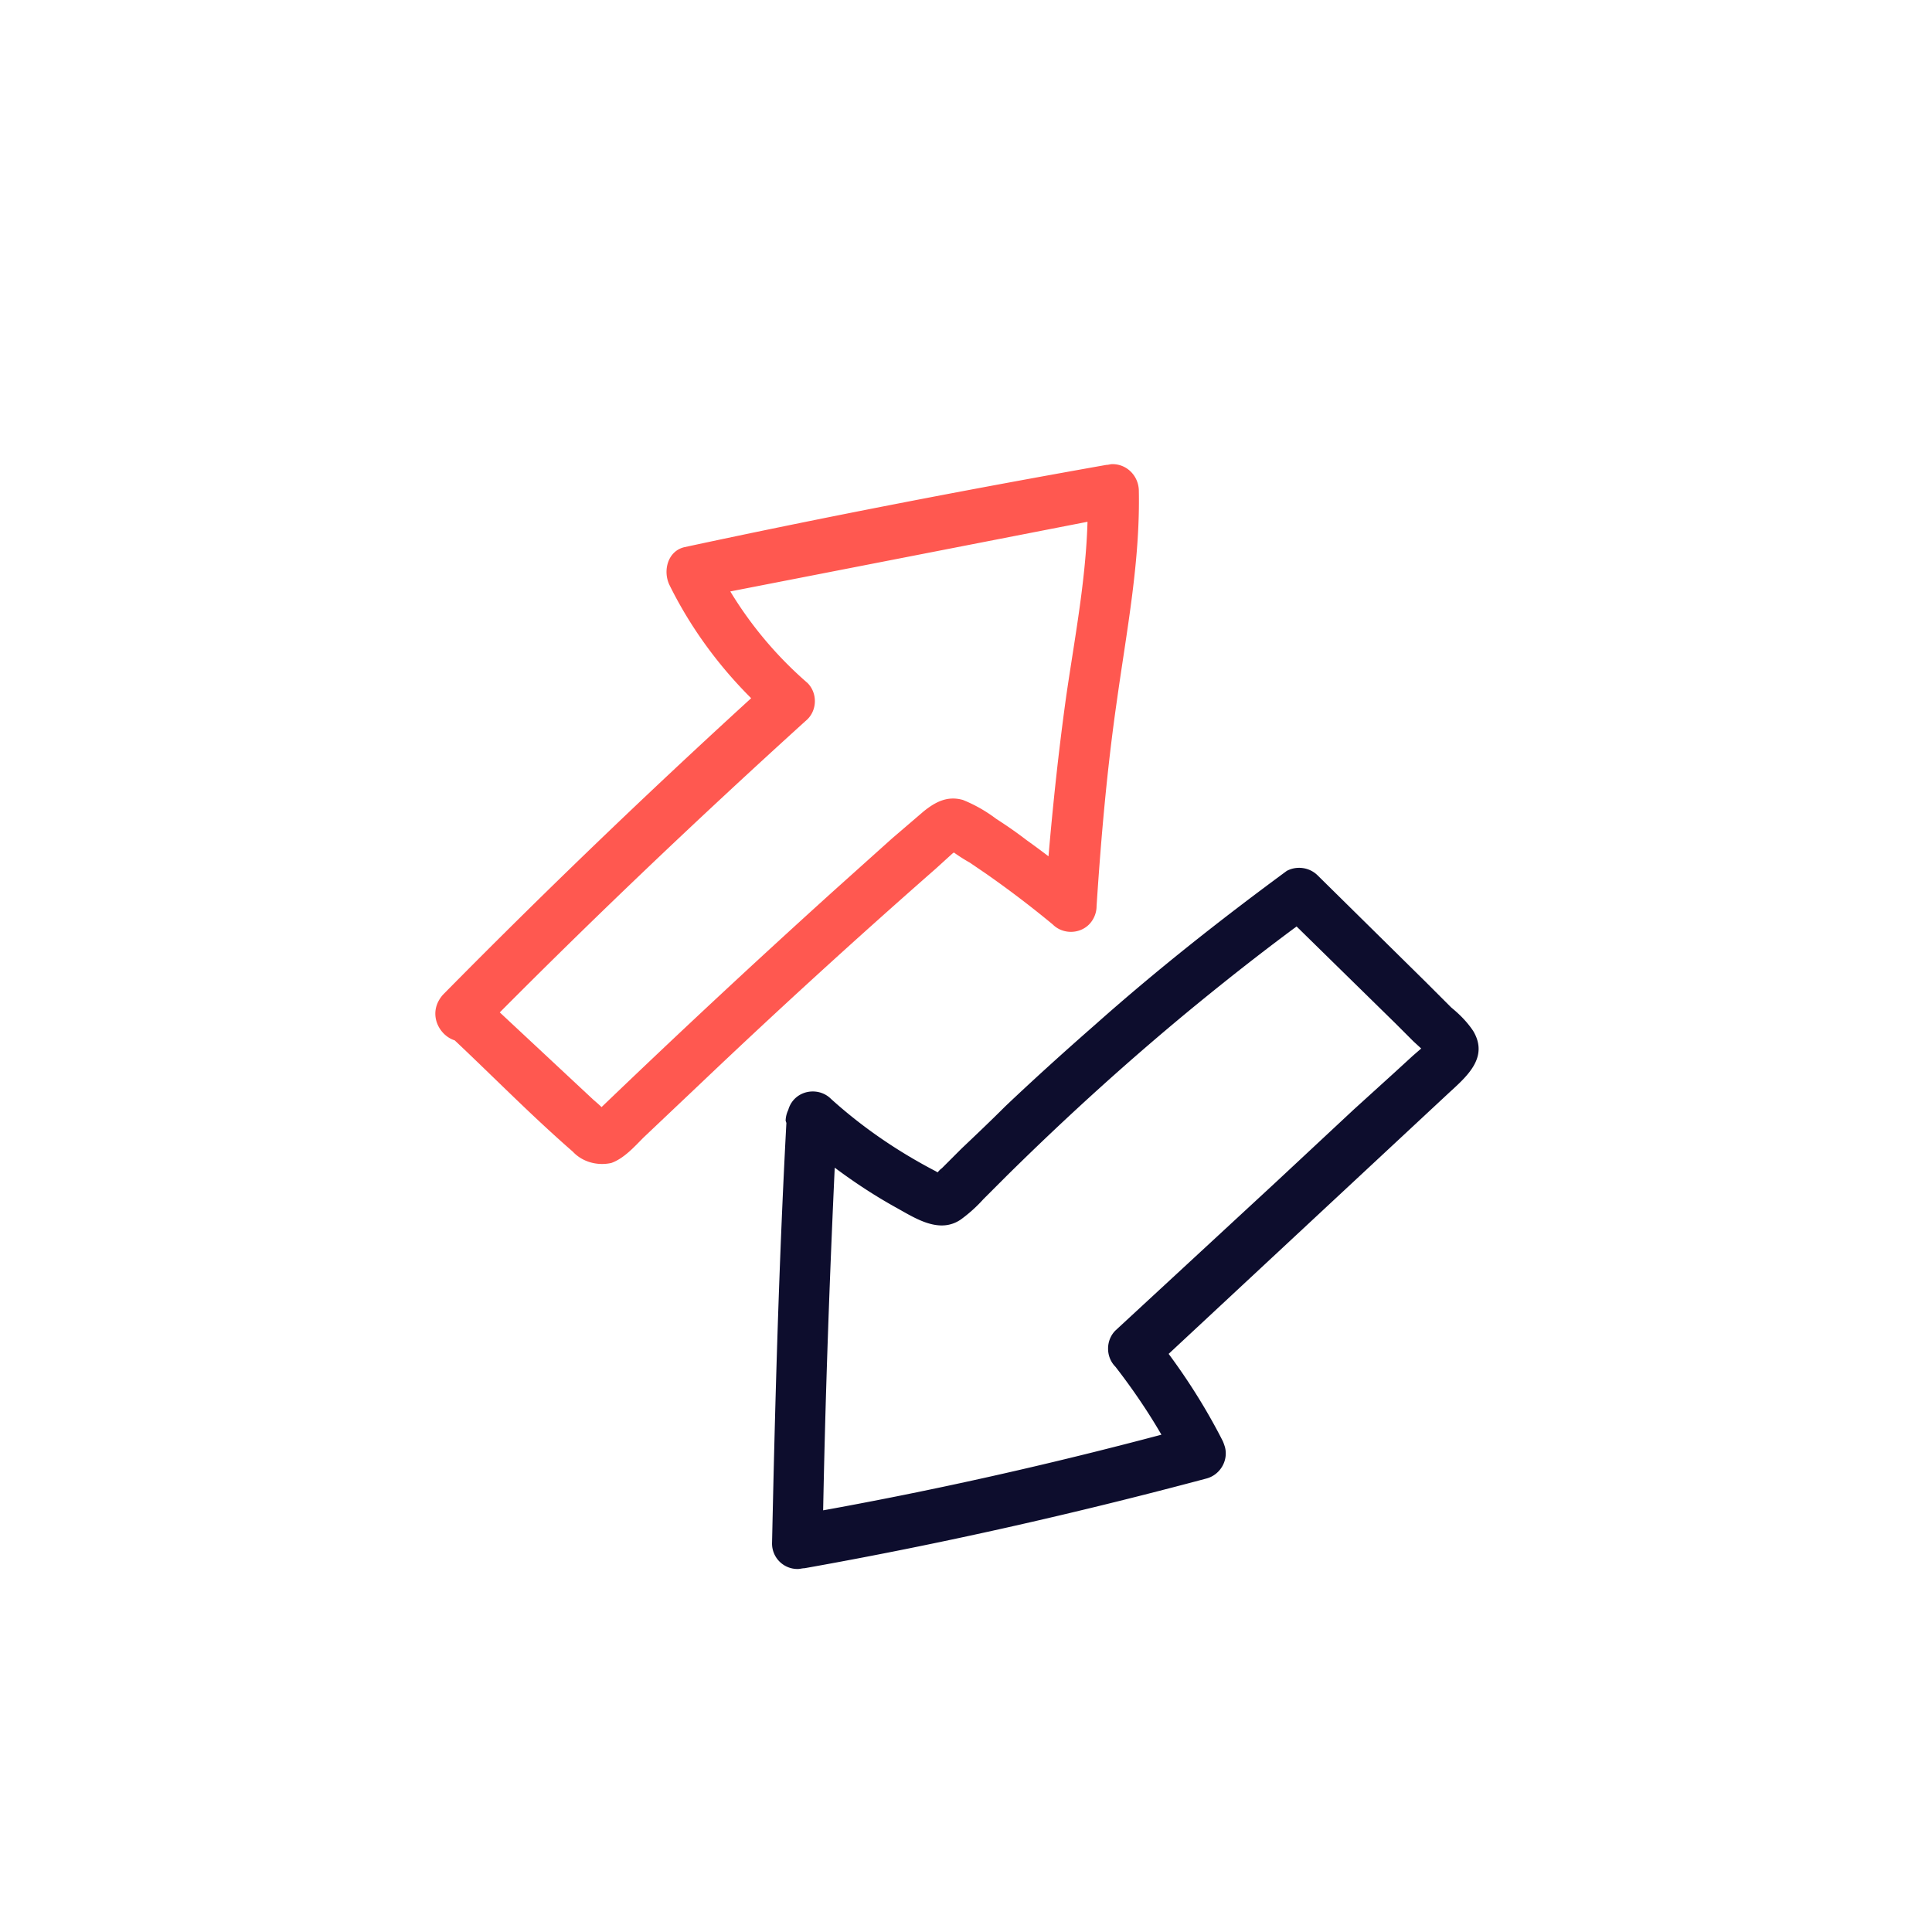
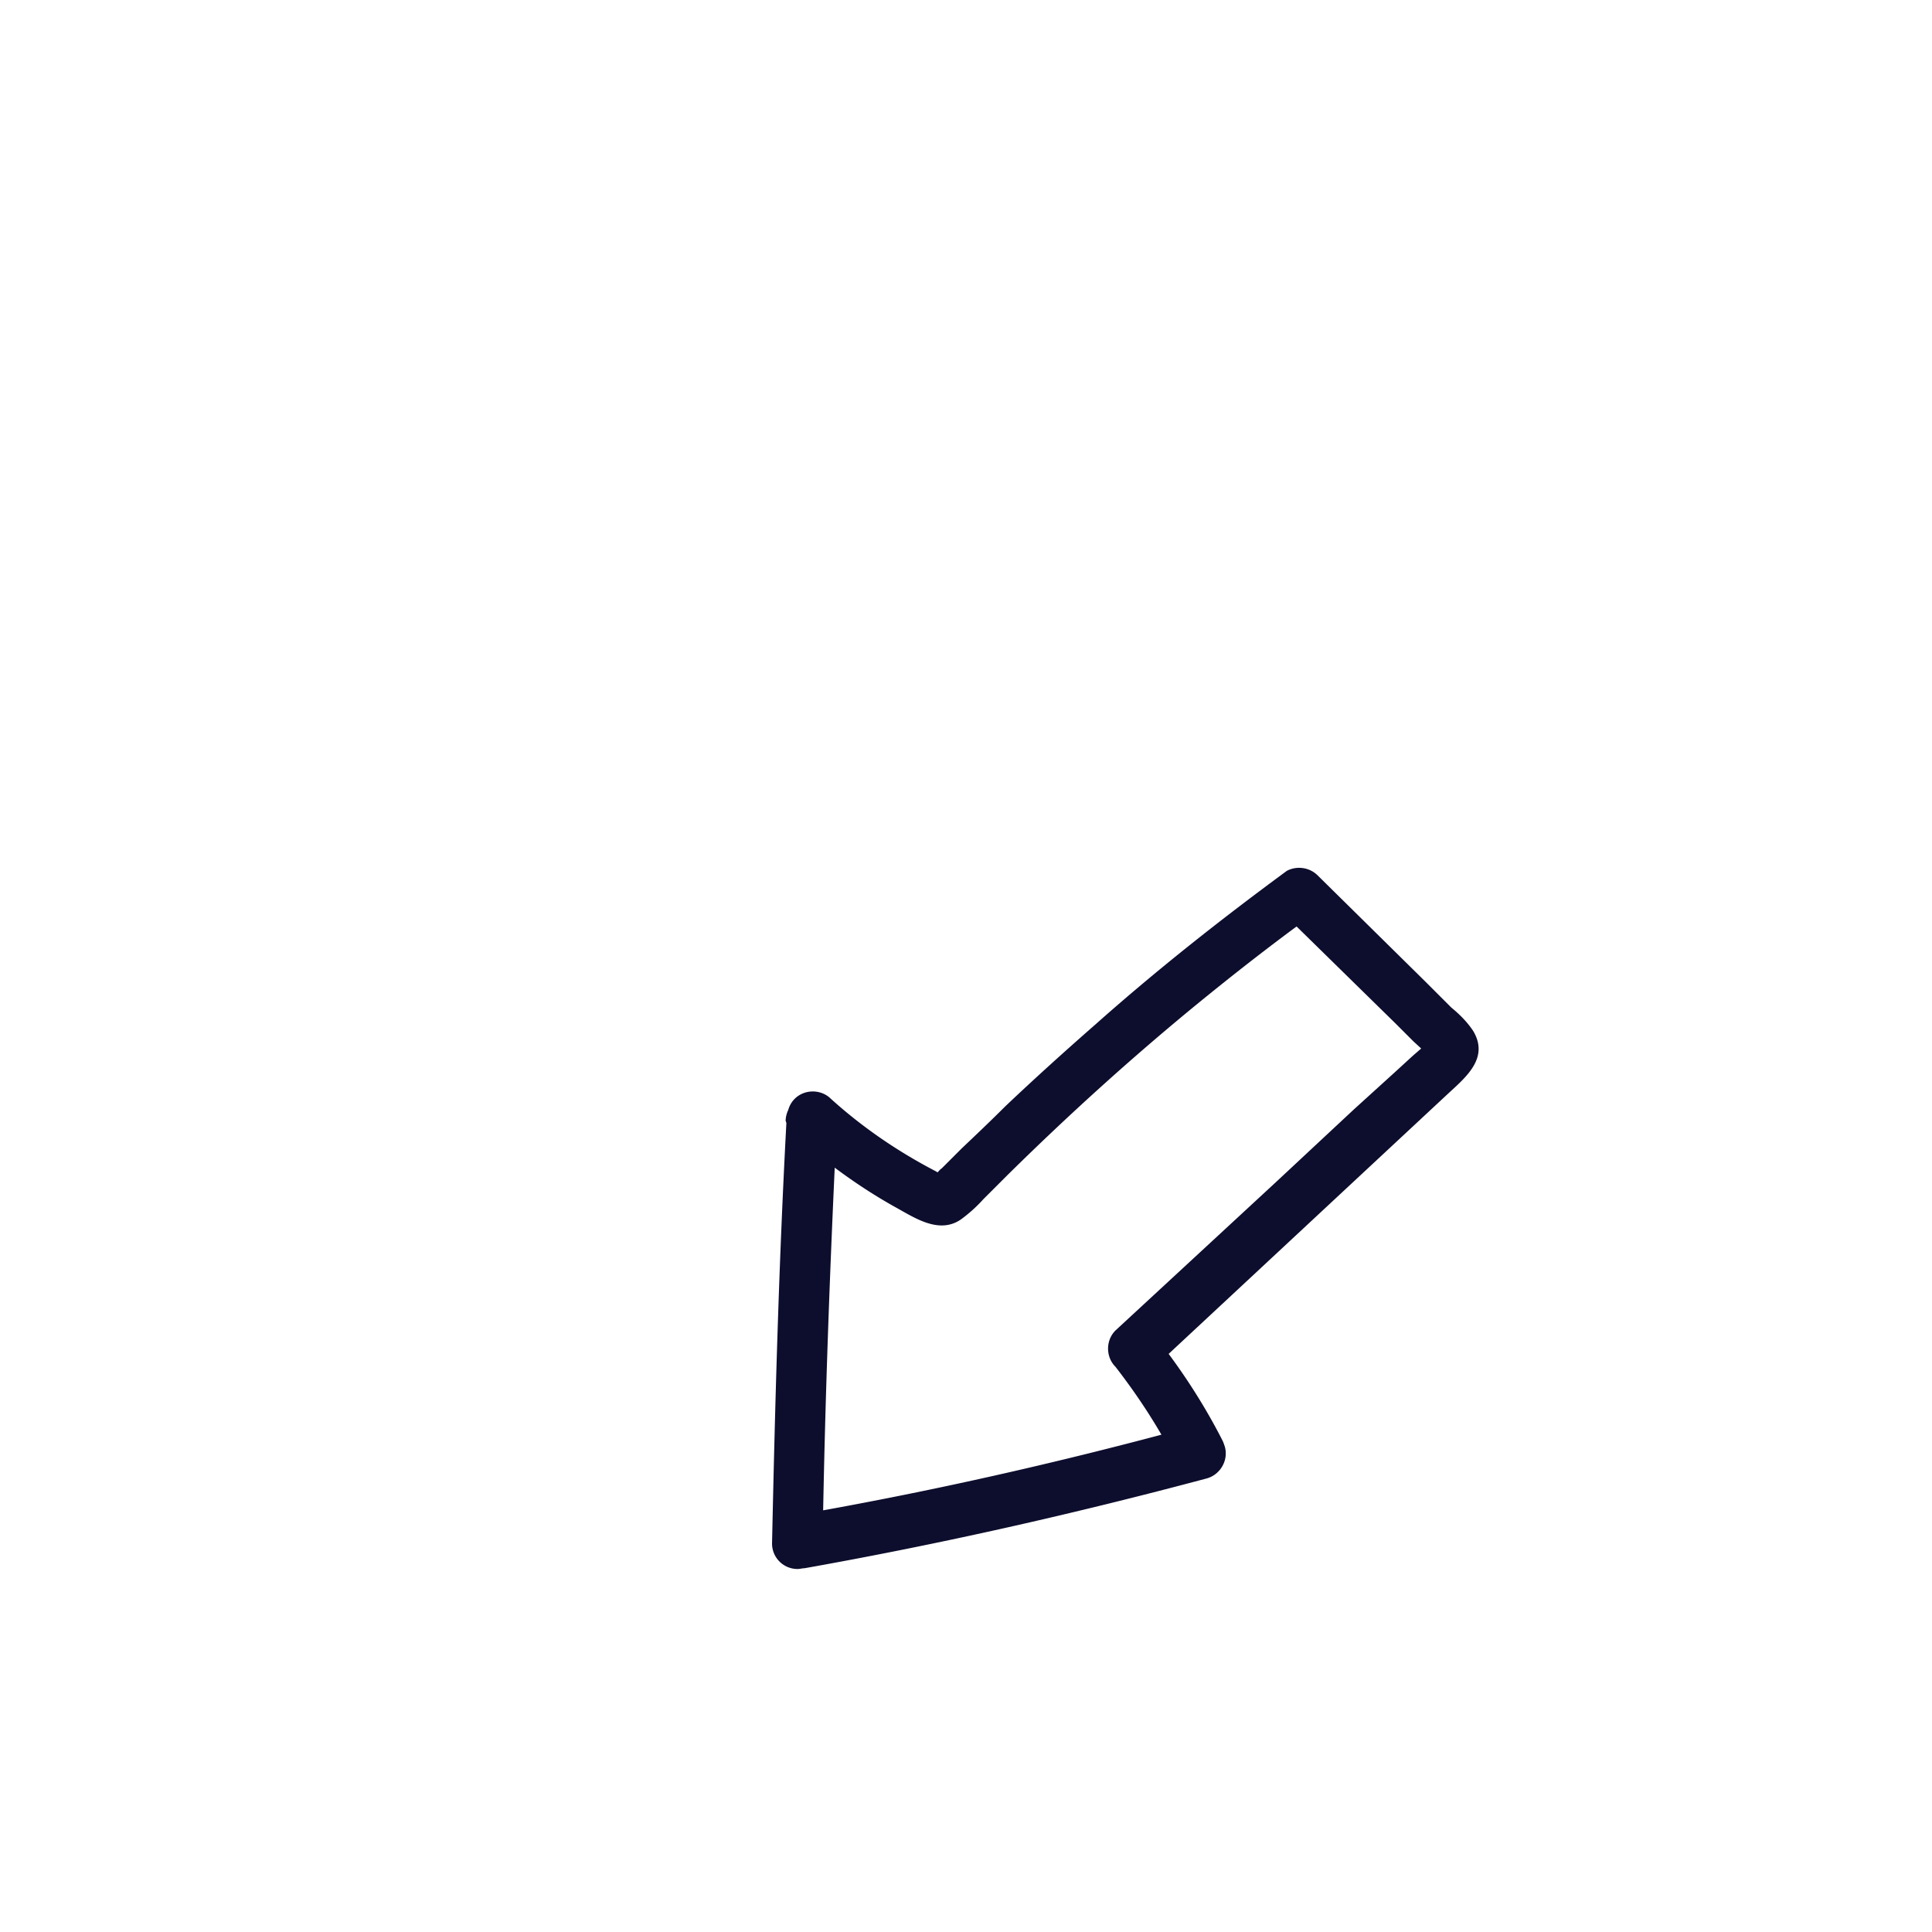
<svg xmlns="http://www.w3.org/2000/svg" viewBox="0 0 256 256">
-   <path d="M63.4 137c14.1-14.3 28.7-28.2 43.6-41.7 1.3-1.3 1.3-3.5 0-4.8a51.11 51.11 0 0 1-12.5-16.3l-2 5 55.9-10.9-4.3-3.3c.3 9.2-1.5 18.2-2.8 27.1-1.3 9.3-2.2 18.6-2.9 28l5.8-2.4c-2.6-2.2-5.4-4.4-8.2-6.4-1.3-1-2.6-1.9-4-2.8a19.2 19.2 0 0 0-4.4-2.5c-2.1-.6-3.7.3-5.2 1.5l-4.2 3.6-7.8 7a1393.42 1393.42 0 0 0-30.8 28.7c-.3.3-.8.6-1 1-.6.4-.3.6 1 .2 1.3.3 1.6.1 1-.3-.6-.8-1.3-1.4-2-2l-4.5-4.2-9-8.4c-3.2-3-8 1.8-4.8 4.8 5.2 4.9 10.2 10 15.6 14.7 1.3 1.4 3.3 1.9 5.1 1.5 1.7-.6 3.1-2.2 4.3-3.4l7.6-7.2c10.2-9.7 20.5-19.1 31.1-28.4l2.2-2c.3-.2.6-.5.8-.8-.5.3-1 .3-1.5.1l.4.2c.8.6 1.7 1.2 2.6 1.7l2.2 1.5c3 2.1 5.9 4.3 8.8 6.7 1.3 1.3 3.5 1.3 4.8 0 .6-.6 1-1.5 1-2.4.6-9.2 1.4-18.3 2.7-27.3 1.3-9.3 3.1-18.5 2.9-27.9-.1-1.9-1.6-3.4-3.5-3.4-.3 0-.5.1-.8.1-18.6 3.3-37.3 6.9-55.9 10.9-2.2.5-2.9 3.1-2 5 3.3 6.7 8 12.7 13.6 17.6V90c-15 13.6-29.5 27.5-43.6 41.8-3.1 3.5 1.6 8.3 4.7 5.2z" fill="#ff5850" />
-   <path d="M104.2 148.8c-1 18.6-1.5 37.2-1.9 55.7a3.37 3.37 0 0 0 3.4 3.4c.3 0 .6-.1.9-.1 18-3.2 35.7-7.2 53.3-11.9 1.8-.5 2.9-2.4 2.4-4.2-.1-.3-.2-.6-.3-.8-2.6-5.1-5.7-9.8-9.3-14.3v4.8l26.2-24.4 13.1-12.2c2.4-2.2 5.3-4.7 3.2-8.2-.8-1.2-1.8-2.2-2.9-3.1l-3.4-3.4-14.3-14.1c-1.1-1.1-2.8-1.3-4.1-.6-8.7 6.4-17.2 13.1-25.3 20.3-4 3.5-8.1 7.2-12 10.9-1.9 1.9-3.9 3.8-5.8 5.6l-2.6 2.6c-.3.2-.5.5-.8.8-.1.3-.2.1-.1.2s1-.2 1-.1c-.3-.2-.6-.3-.9-.5-5-2.6-9.7-5.8-13.9-9.6-1.3-1.3-3.5-1.3-4.8 0s-1.3 3.5 0 4.8c4.2 3.7 8.7 7 13.6 9.7 2.5 1.4 5.6 3.4 8.4 1.5 1.1-.8 2.1-1.7 3-2.7l3.1-3.1c8.1-8 16.6-15.7 25.4-22.9 4.9-4 9.9-7.9 15-11.6l-4.1-.6 10.2 10 5 4.9 2.4 2.4 1.2 1.1.8.8c.4.4.4.4 0 0v-1.8c.4-.5.4-.5 0-.1l-.6.6-1.5 1.3-2.4 2.2-5.4 4.9-10.4 9.7-21.2 19.6c-1.3 1.3-1.3 3.5 0 4.8 3.1 4 5.9 8.3 8.2 12.9l2-5c-17.6 4.8-35.3 8.8-53.3 11.9l4.3 3.3c.3-18.6 1-37.2 1.9-55.7a3.37 3.37 0 0 0-3.4-3.4 3.5 3.5 0 0 0-3.4 3.4l.1.3z" fill="#0d0d2d" />
+   <path d="M104.2 148.8c-1 18.6-1.5 37.2-1.9 55.7a3.37 3.37 0 0 0 3.4 3.4c.3 0 .6-.1.9-.1 18-3.2 35.7-7.2 53.3-11.9 1.8-.5 2.9-2.4 2.4-4.2-.1-.3-.2-.6-.3-.8-2.6-5.1-5.7-9.8-9.3-14.3v4.8l26.2-24.4 13.1-12.2c2.4-2.2 5.3-4.7 3.2-8.2-.8-1.2-1.8-2.2-2.9-3.1l-3.4-3.4-14.3-14.1c-1.1-1.1-2.8-1.3-4.1-.6-8.7 6.4-17.2 13.1-25.3 20.3-4 3.5-8.1 7.2-12 10.9-1.9 1.9-3.9 3.8-5.8 5.6l-2.6 2.6c-.3.2-.5.5-.8.8-.1.3-.2.1-.1.2s1-.2 1-.1c-.3-.2-.6-.3-.9-.5-5-2.6-9.7-5.8-13.9-9.6-1.3-1.3-3.5-1.3-4.8 0s-1.3 3.5 0 4.8c4.2 3.7 8.7 7 13.6 9.7 2.5 1.4 5.6 3.4 8.4 1.5 1.1-.8 2.1-1.7 3-2.7l3.1-3.1c8.1-8 16.6-15.7 25.4-22.9 4.9-4 9.9-7.9 15-11.6l-4.1-.6 10.2 10 5 4.9 2.4 2.4 1.2 1.1.8.8v-1.8c.4-.5.4-.5 0-.1l-.6.6-1.5 1.3-2.4 2.2-5.4 4.9-10.4 9.7-21.2 19.6c-1.3 1.3-1.3 3.5 0 4.8 3.1 4 5.9 8.3 8.2 12.9l2-5c-17.6 4.8-35.3 8.8-53.3 11.9l4.3 3.3c.3-18.6 1-37.2 1.9-55.7a3.37 3.37 0 0 0-3.4-3.4 3.5 3.5 0 0 0-3.4 3.4l.1.3z" fill="#0d0d2d" />
</svg>